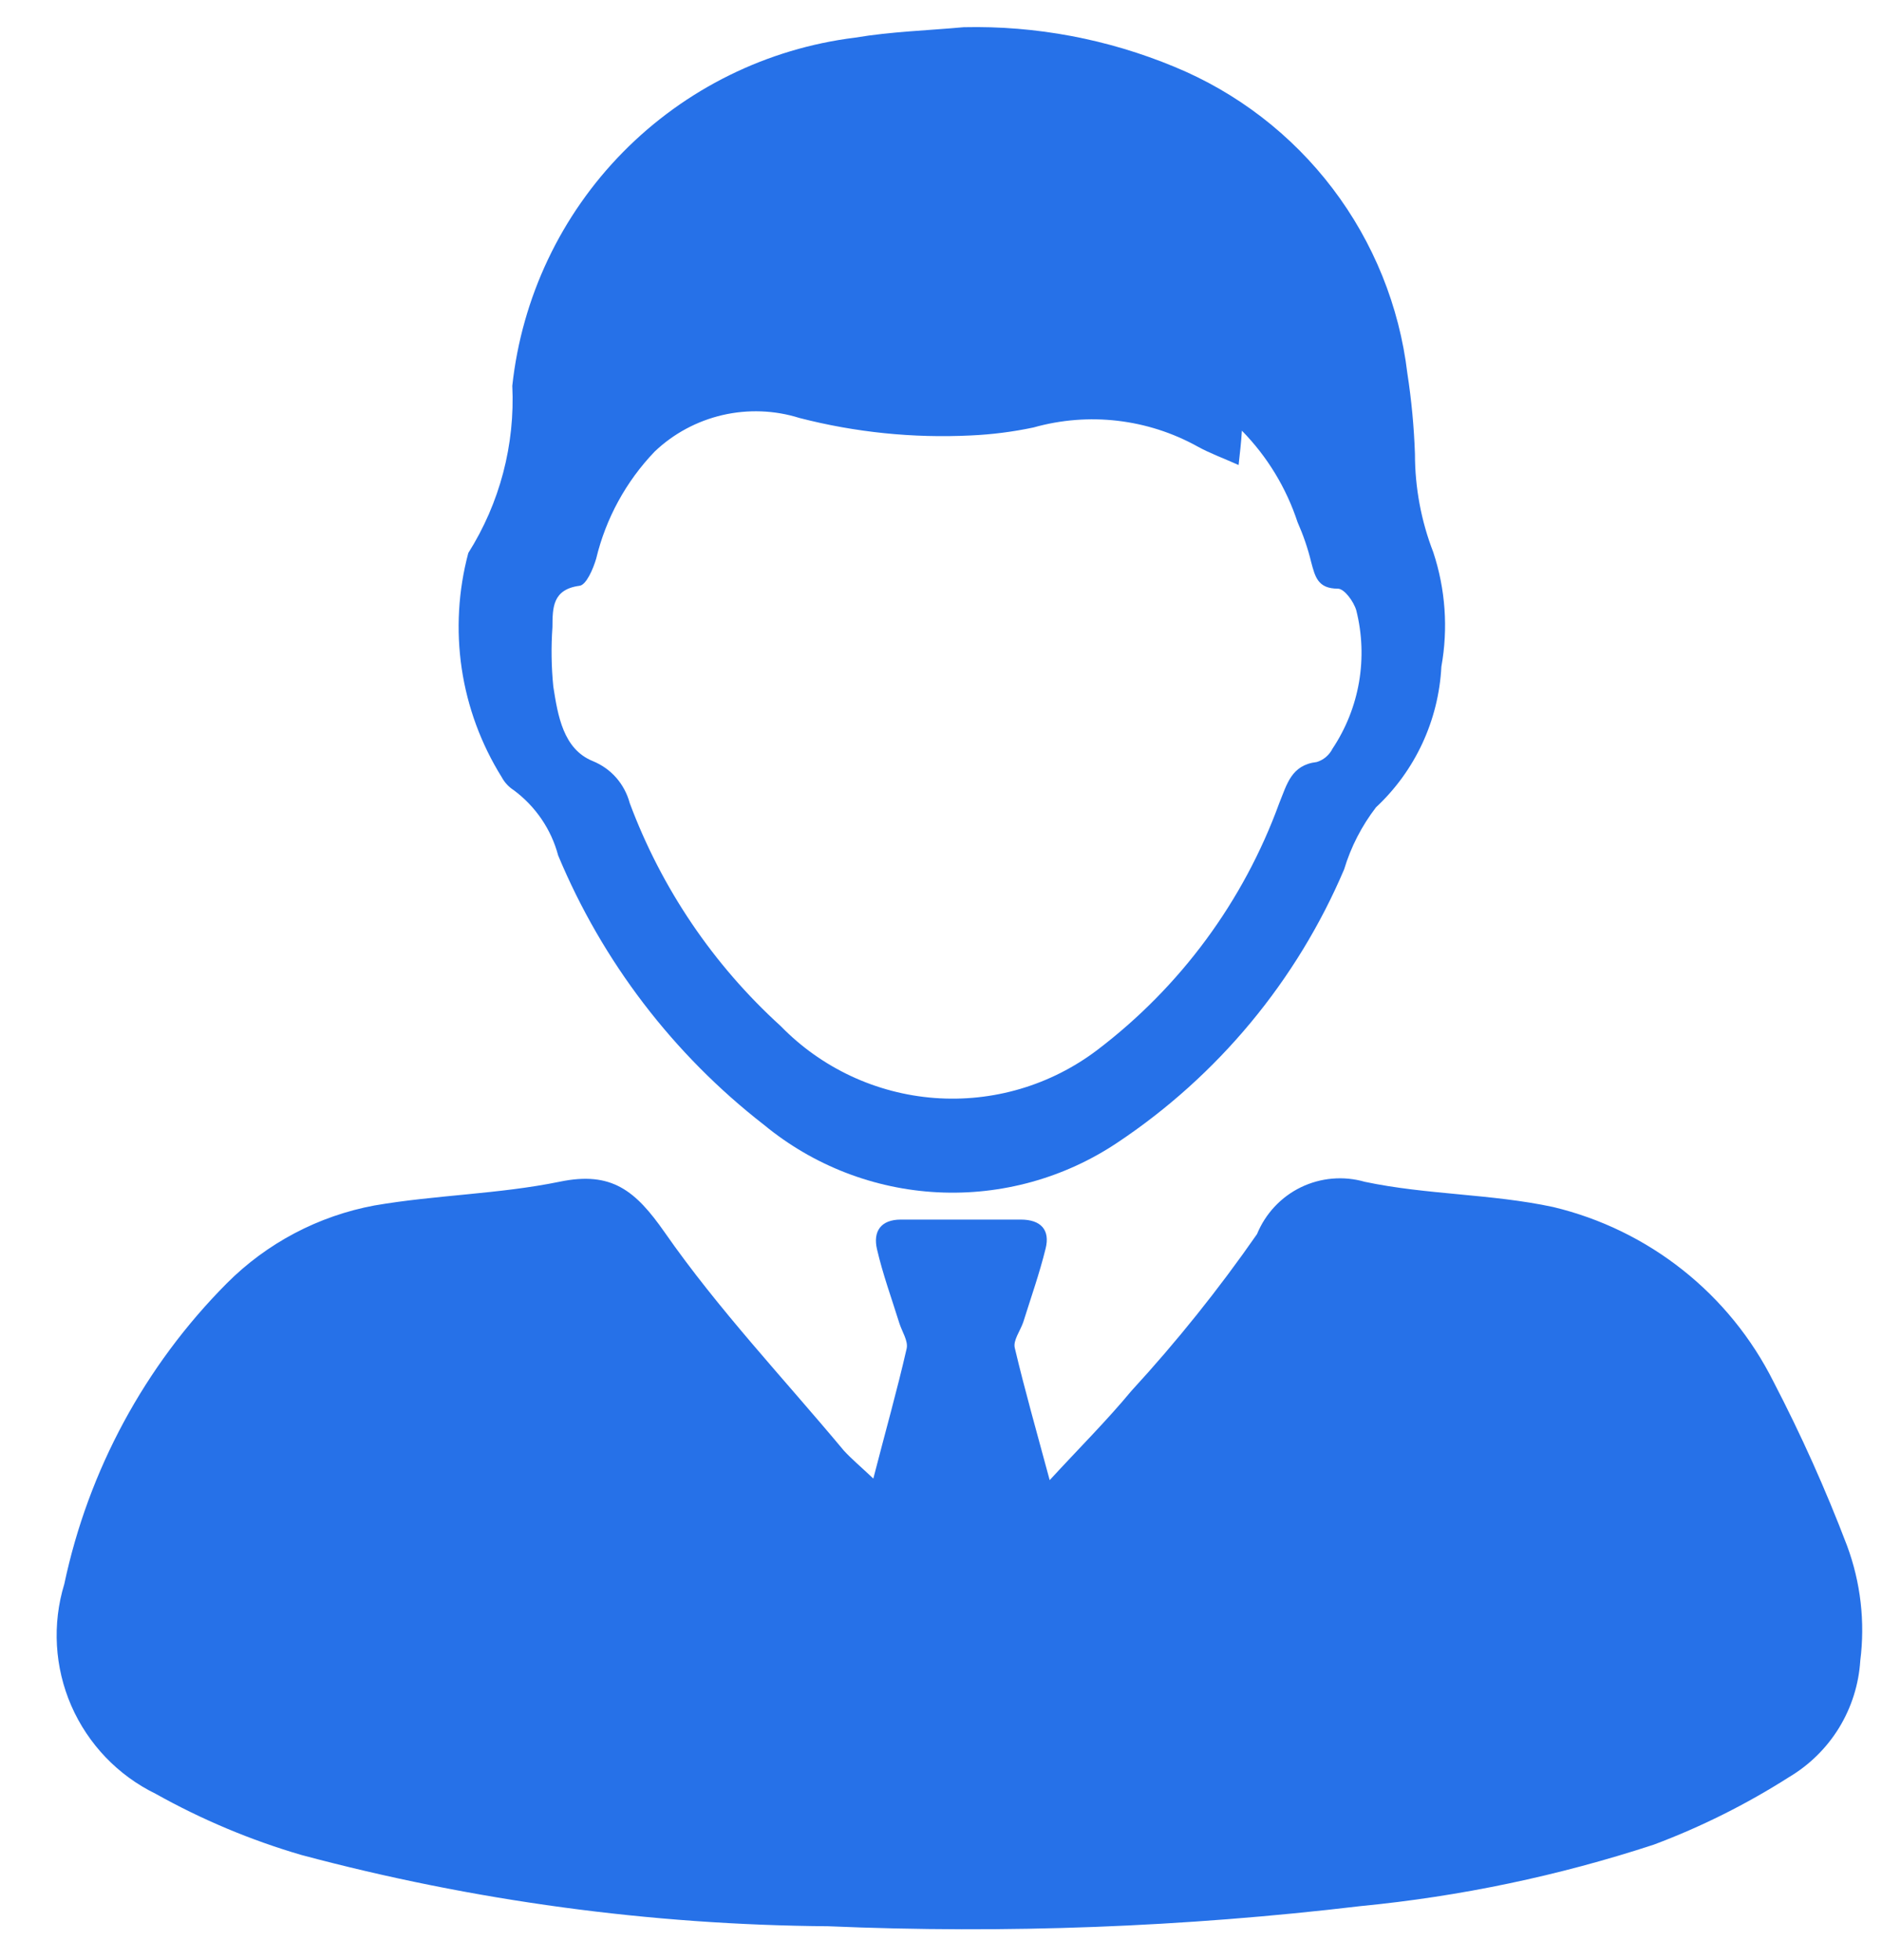
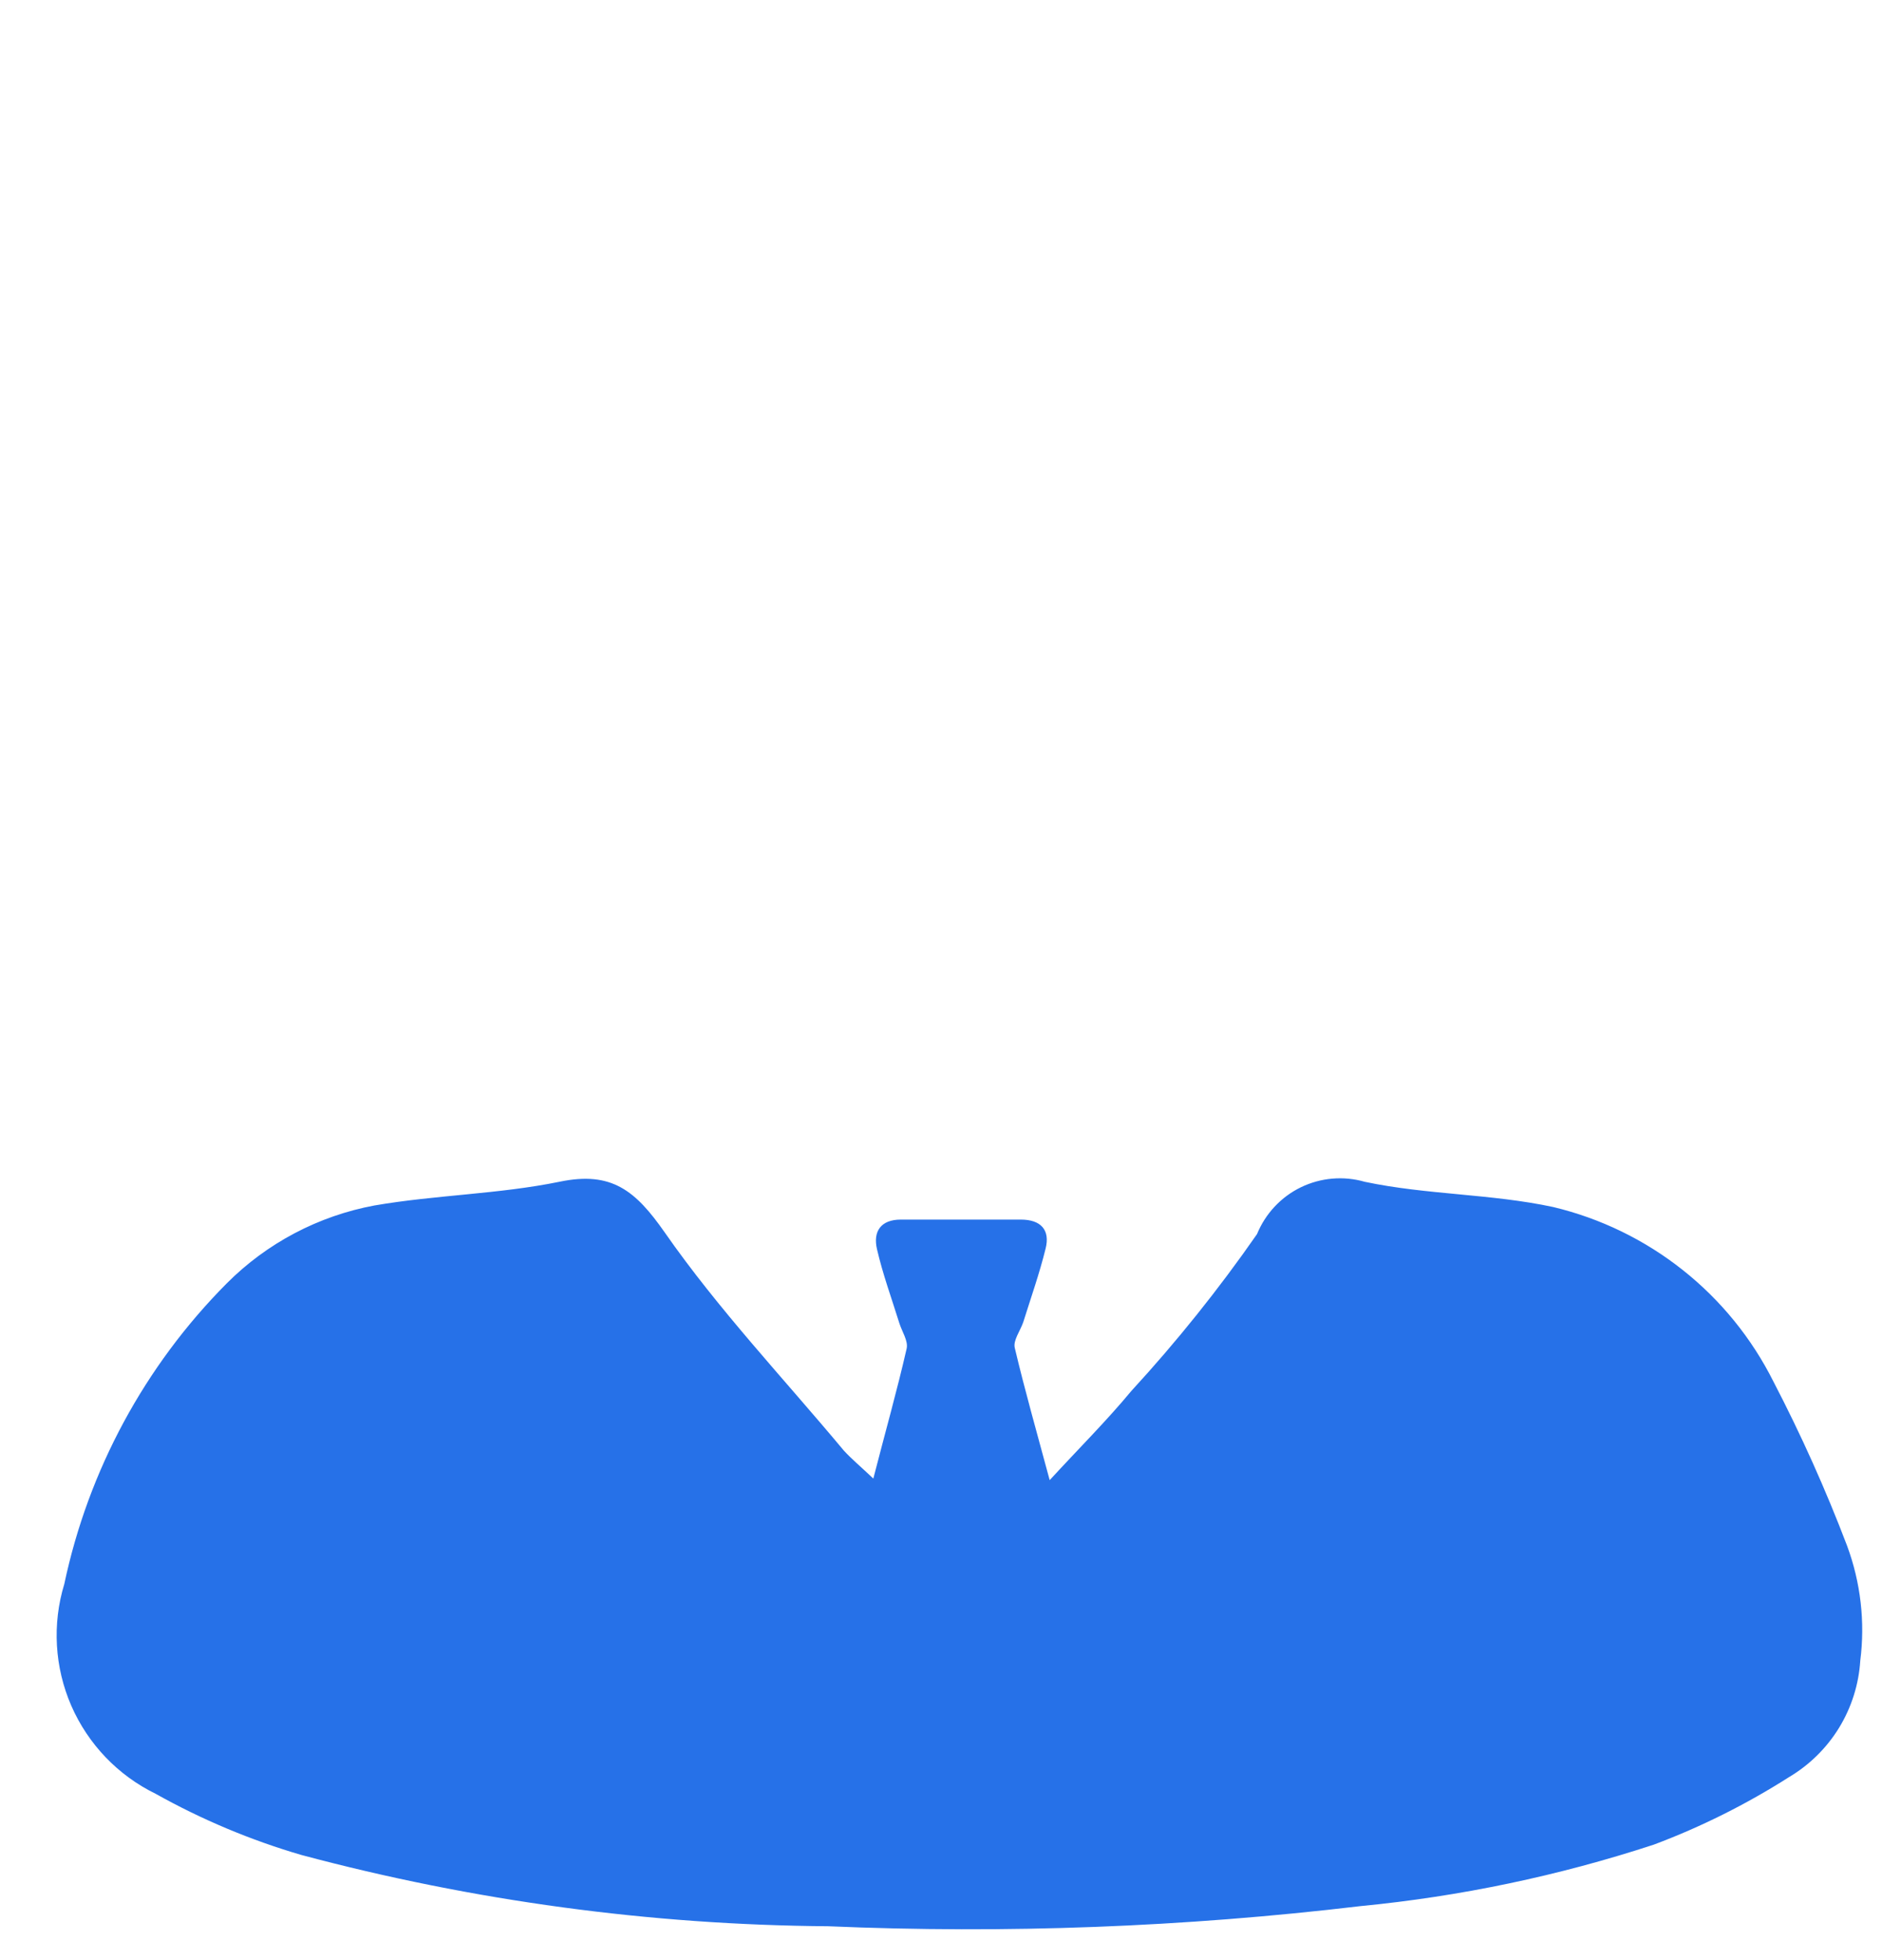
<svg xmlns="http://www.w3.org/2000/svg" width="24" height="25" viewBox="0 0 24 25" fill="none">
  <path d="M11.137 18.858C11.289 18.266 11.44 17.735 11.562 17.2C11.584 17.103 11.502 16.983 11.468 16.874C11.371 16.562 11.258 16.253 11.184 15.934C11.13 15.705 11.234 15.555 11.487 15.555H13.018C13.273 15.555 13.394 15.686 13.334 15.925C13.256 16.242 13.146 16.553 13.049 16.863C13.011 16.974 12.917 17.097 12.941 17.192C13.068 17.729 13.22 18.261 13.386 18.878C13.768 18.463 14.113 18.12 14.427 17.741C15.006 17.111 15.542 16.442 16.03 15.74C16.137 15.479 16.336 15.266 16.589 15.143C16.843 15.02 17.133 14.995 17.404 15.073C18.192 15.24 19.018 15.225 19.808 15.395C20.41 15.539 20.974 15.813 21.459 16.198C21.945 16.583 22.34 17.07 22.617 17.624C22.97 18.303 23.283 19.001 23.555 19.716C23.728 20.184 23.786 20.686 23.723 21.18C23.704 21.483 23.611 21.777 23.453 22.036C23.294 22.295 23.075 22.511 22.814 22.666C22.271 23.012 21.693 23.301 21.09 23.527C19.876 23.925 18.622 24.188 17.351 24.311C15.098 24.579 12.828 24.665 10.562 24.568C8.294 24.551 6.036 24.245 3.844 23.659C3.197 23.47 2.573 23.208 1.984 22.878C1.504 22.644 1.123 22.245 0.909 21.755C0.696 21.265 0.664 20.714 0.82 20.203C1.127 18.752 1.846 17.421 2.891 16.369C3.404 15.854 4.061 15.508 4.775 15.375C5.556 15.24 6.362 15.231 7.137 15.072C7.802 14.934 8.105 15.187 8.477 15.719C9.16 16.7 9.993 17.58 10.76 18.5C10.858 18.607 10.975 18.705 11.137 18.858Z" fill="#2671E8" />
-   <path d="M12.29 0.347C13.212 0.326 14.128 0.499 14.979 0.853C15.777 1.182 16.472 1.717 16.994 2.404C17.516 3.091 17.845 3.905 17.947 4.761C18 5.102 18.032 5.446 18.044 5.79C18.044 6.219 18.123 6.644 18.278 7.044C18.433 7.514 18.469 8.015 18.381 8.502C18.346 9.186 18.048 9.83 17.547 10.297C17.365 10.534 17.227 10.802 17.141 11.088C16.537 12.508 15.531 13.72 14.247 14.575C13.572 15.026 12.769 15.248 11.958 15.207C11.146 15.166 10.37 14.864 9.743 14.347C8.586 13.448 7.682 12.264 7.118 10.911C7.029 10.576 6.828 10.283 6.55 10.077C6.486 10.036 6.434 9.979 6.398 9.912C6.135 9.49 5.961 9.018 5.888 8.527C5.815 8.035 5.844 7.533 5.972 7.053C6.374 6.416 6.569 5.672 6.533 4.92C6.655 3.796 7.152 2.745 7.946 1.939C8.74 1.133 9.782 0.619 10.905 0.48C11.363 0.403 11.829 0.389 12.29 0.347ZM15.795 5.931C15.592 5.84 15.425 5.78 15.272 5.695C14.634 5.341 13.882 5.254 13.18 5.452C12.916 5.508 12.648 5.542 12.378 5.554C11.643 5.59 10.908 5.515 10.195 5.331C9.877 5.231 9.538 5.219 9.213 5.294C8.888 5.37 8.589 5.53 8.348 5.76C7.983 6.141 7.726 6.612 7.603 7.124C7.565 7.255 7.477 7.459 7.392 7.471C7.042 7.517 7.047 7.755 7.045 7.999C7.027 8.251 7.031 8.505 7.056 8.757C7.114 9.127 7.182 9.554 7.559 9.707C7.674 9.754 7.777 9.826 7.859 9.92C7.94 10.013 7.999 10.124 8.031 10.244C8.437 11.332 9.097 12.307 9.957 13.088C10.477 13.622 11.175 13.948 11.918 14.004C12.662 14.06 13.4 13.842 13.994 13.391C15.053 12.586 15.858 11.495 16.313 10.245C16.412 10.004 16.465 9.757 16.792 9.719C16.835 9.706 16.875 9.684 16.909 9.655C16.944 9.625 16.972 9.59 16.992 9.55C17.163 9.293 17.279 9.003 17.331 8.699C17.383 8.395 17.371 8.084 17.296 7.785C17.264 7.674 17.144 7.508 17.061 7.508C16.805 7.508 16.771 7.356 16.721 7.171C16.679 6.996 16.62 6.825 16.547 6.66C16.403 6.222 16.16 5.822 15.837 5.493C15.827 5.663 15.812 5.766 15.795 5.931Z" fill="#2671E8" />
</svg>